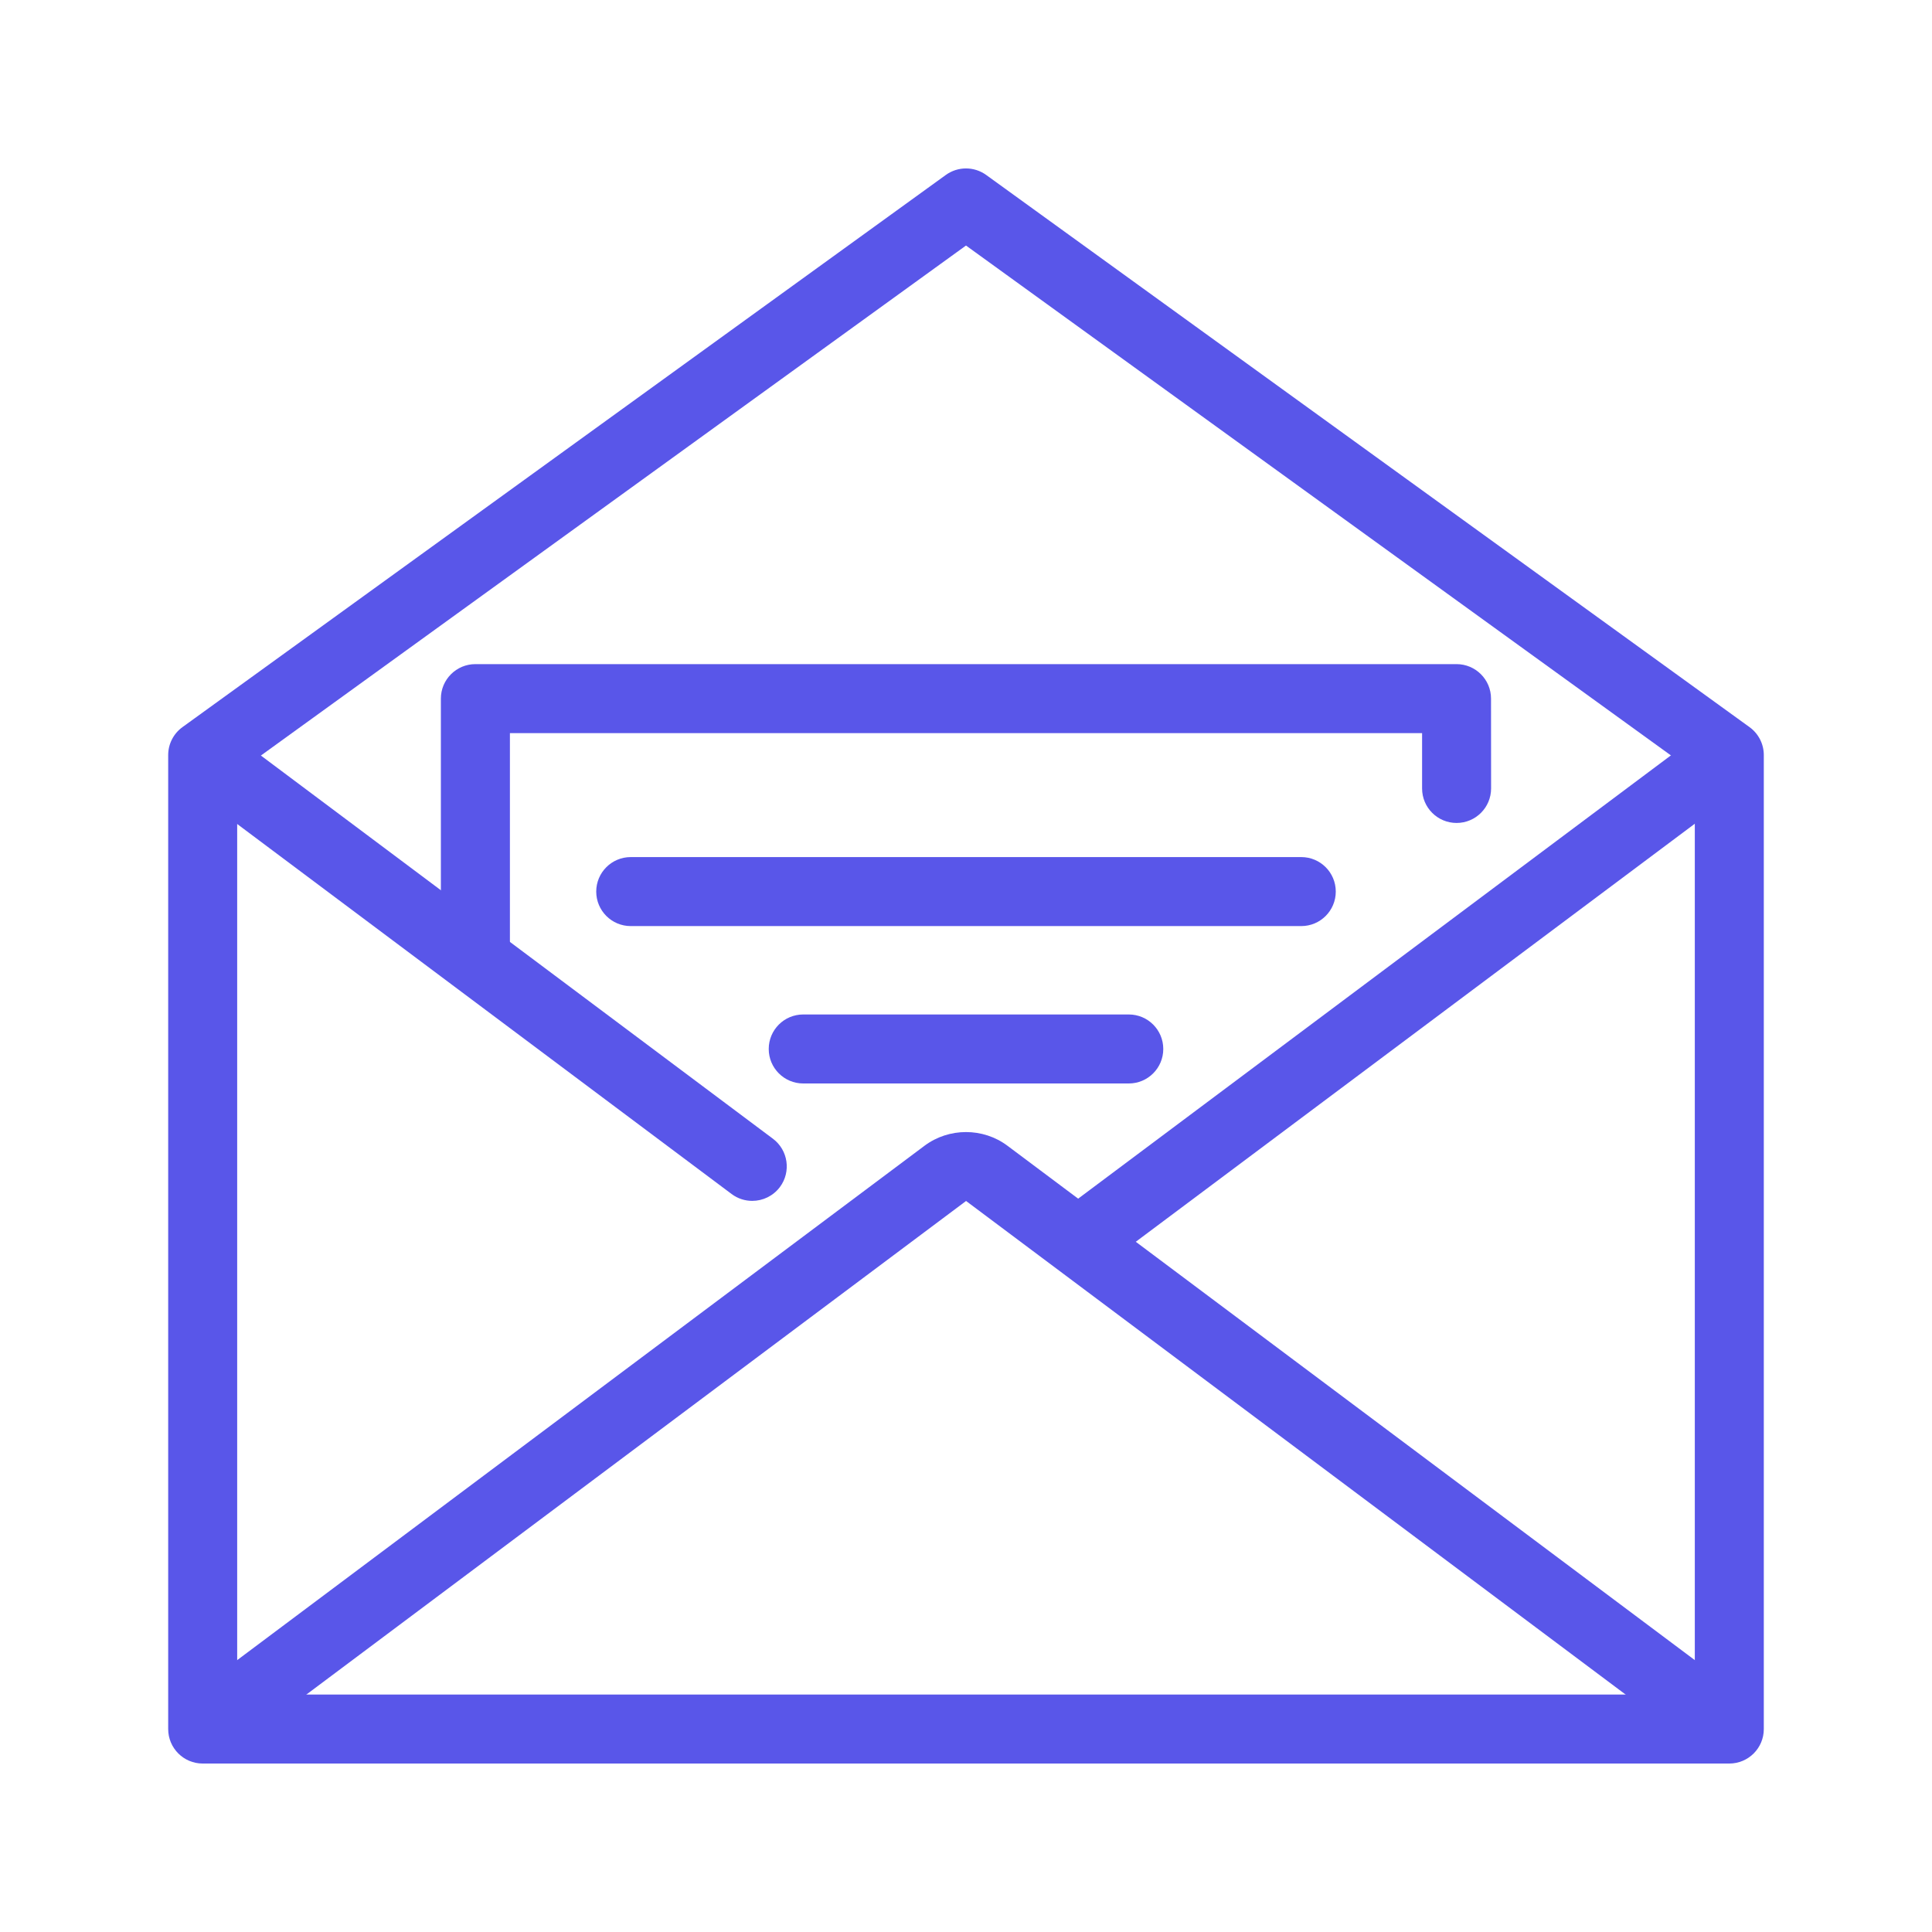
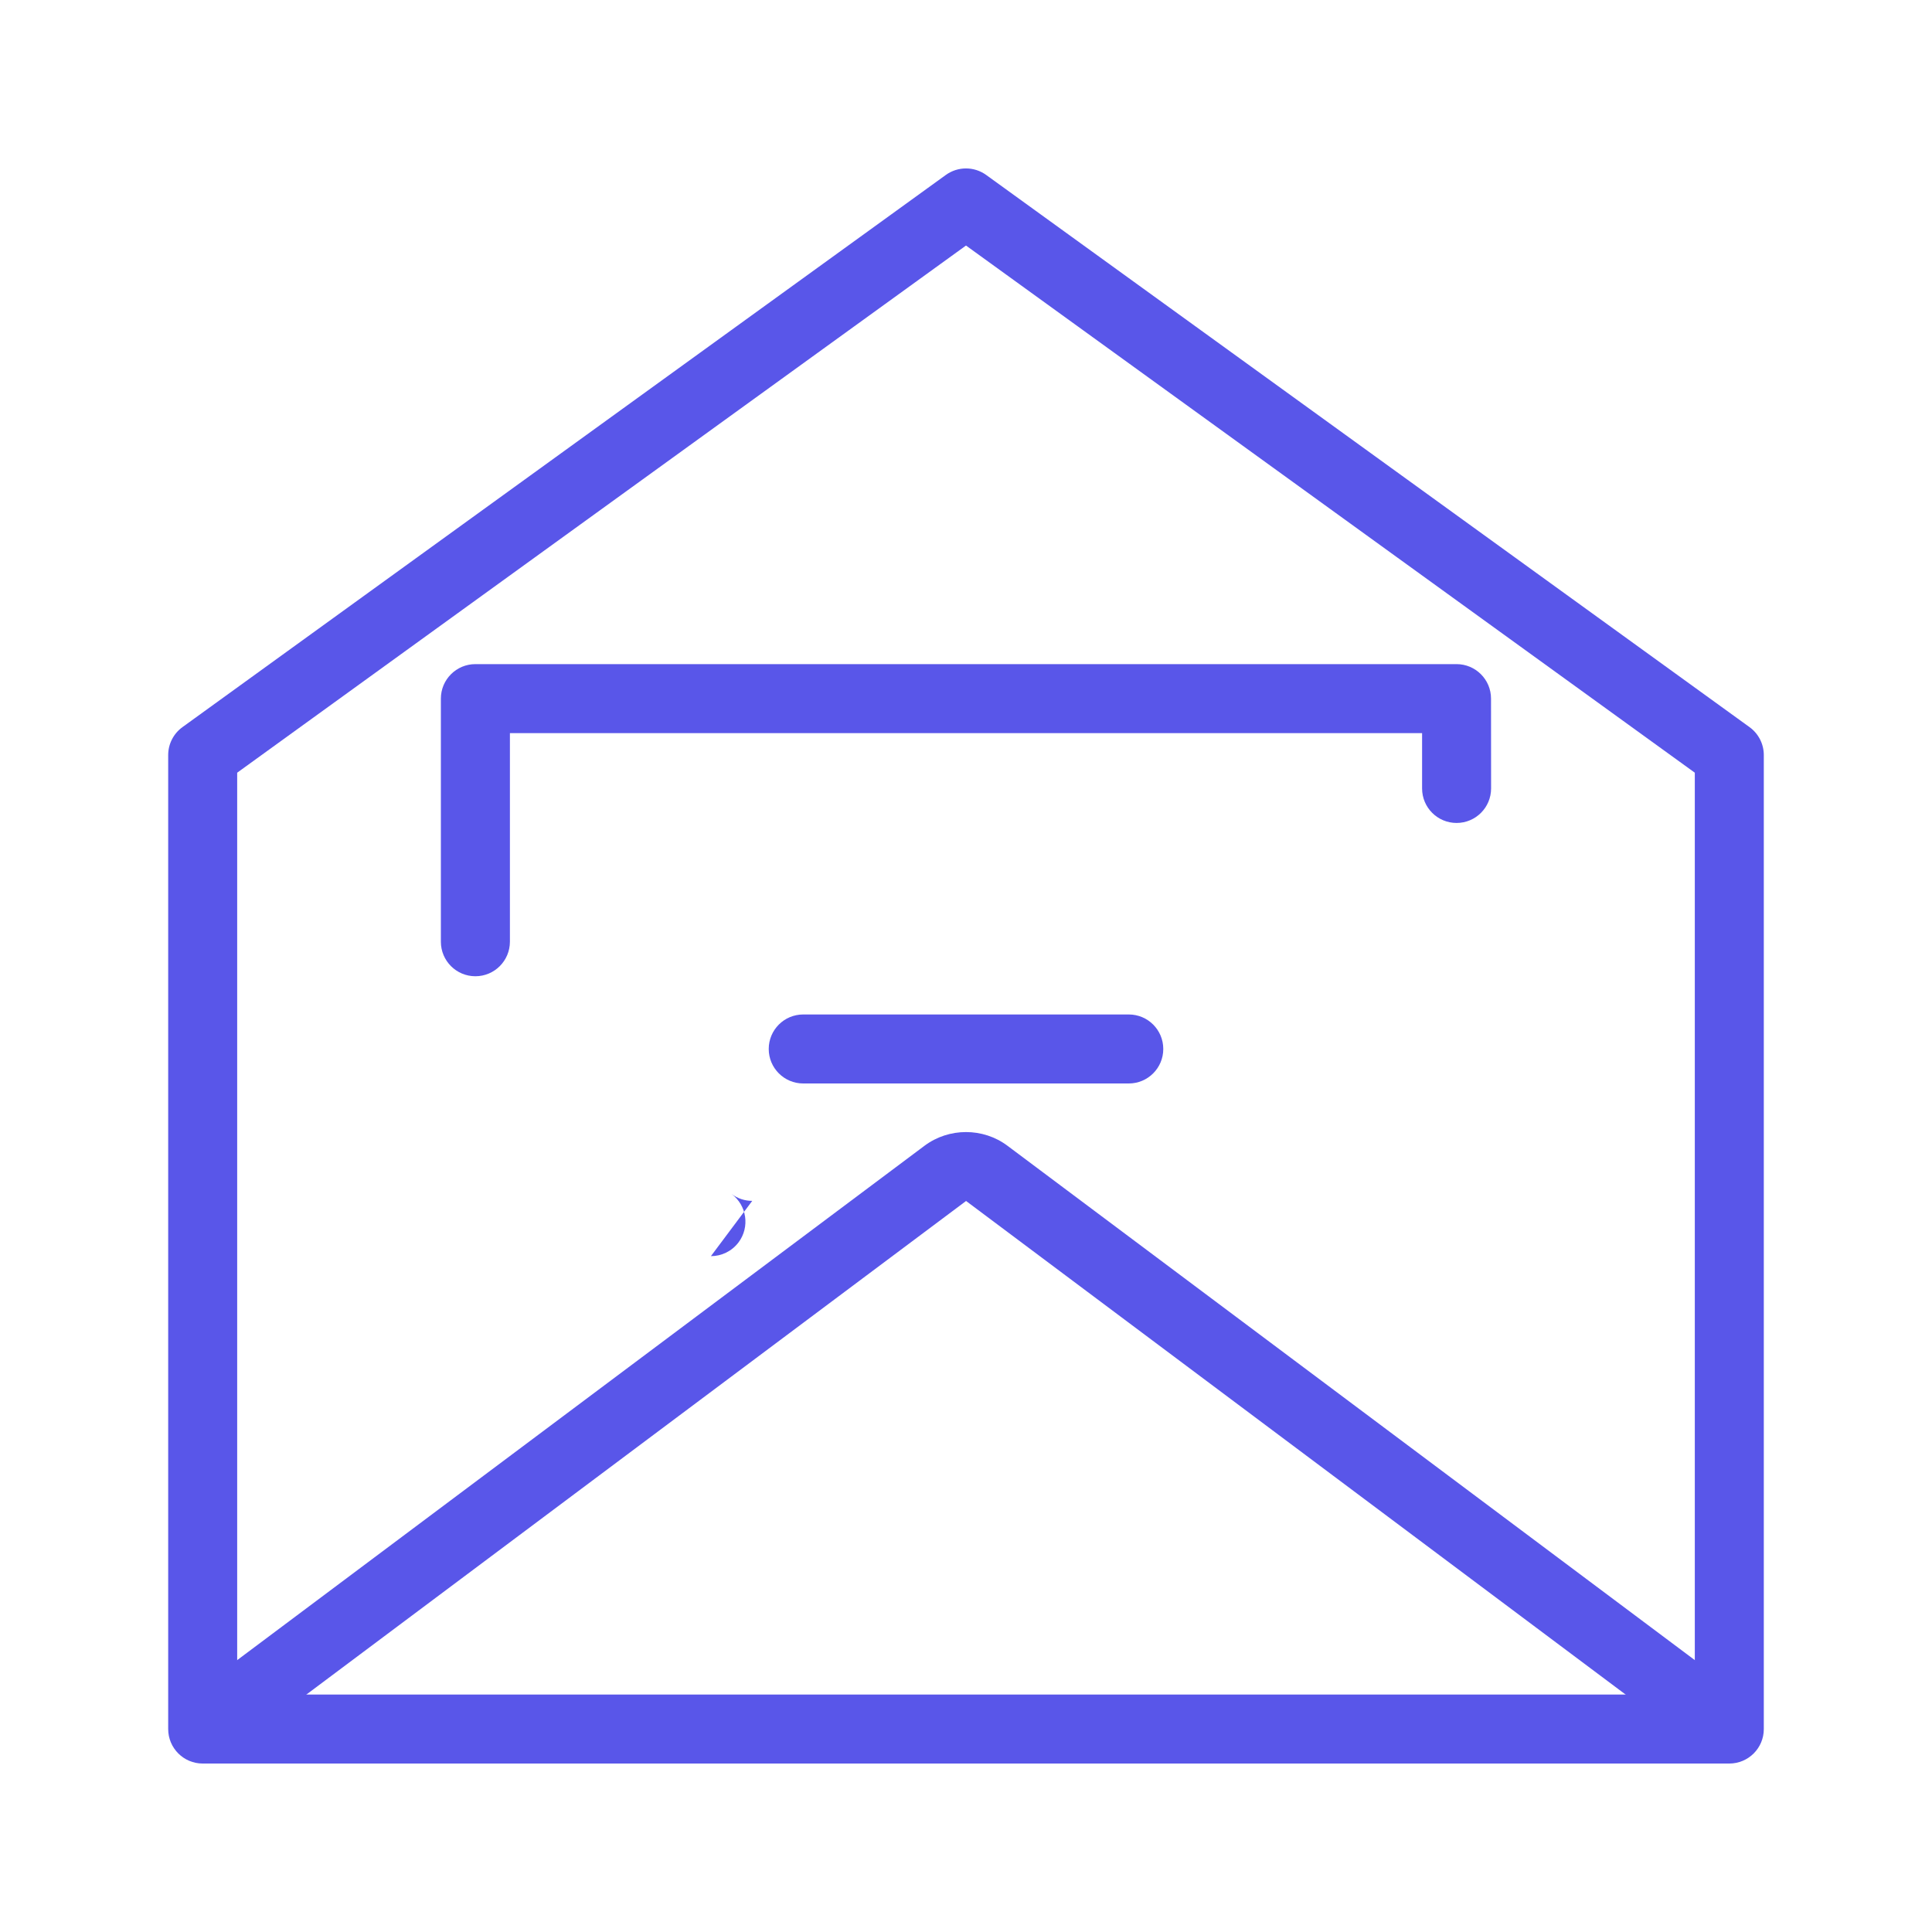
<svg xmlns="http://www.w3.org/2000/svg" version="1.1" width="512" height="512" x="0" y="0" viewBox="0 0 56 56" style="enable-background:new 0 0 512 512" xml:space="preserve" class="">
  <g>
    <g id="XMLID_3645_">
      <path id="XMLID_10_" d="m49.525 50.918-21.523-16.107-21.528 16.107-1.198-1.602 21.523-16.107c.708-.527 1.694-.528 2.401 0l21.524 16.107z" fill="#5956E9" data-original="#000000" class="" />
      <path id="XMLID_7_" d="m50.125 51.117h-44.25c-.552 0-1-.447-1-1v-28.231c0-.321.154-.622.414-.81l22.125-16.004c.35-.253.822-.253 1.172 0l22.125 16.004c.26.188.414.489.414.81v28.231c0 .553-.447 1-1 1zm-43.25-2h42.25v-26.72l-21.125-15.28-21.125 15.28z" fill="#5956E9" data-original="#000000" class="" />
-       <path id="XMLID_6_" d="m21.804 34.808c-.208 0-.418-.064-.598-.199l-15.495-11.596c-.442-.331-.532-.958-.202-1.4.331-.443.958-.532 1.4-.202l15.495 11.596c.442.331.532.958.202 1.4-.197.262-.497.401-.802.401z" fill="#5956E9" data-original="#000000" class="" />
-       <path id="XMLID_5_" d="m39.781 17.208h2.001v23.34h-2.001z" transform="matrix(.599 .801 -.801 .599 39.454 -21.075)" fill="#5956E9" data-original="#000000" class="" />
+       <path id="XMLID_6_" d="m21.804 34.808c-.208 0-.418-.064-.598-.199l-15.495-11.596l15.495 11.596c.442.331.532.958.202 1.4-.197.262-.497.401-.802.401z" fill="#5956E9" data-original="#000000" class="" />
      <path id="XMLID_4_" d="m13.779 28.297c-.552 0-1-.448-1-1v-7.047c0-.552.448-1 1-1h28.439c.552 0 1 .447 1 .999l.002 2.604c0 .553-.447 1-.999 1.001h-.001c-.552 0-1-.447-1-.999v-1.605h-26.44v6.047c-.001.552-.448 1-1.001 1z" fill="#5956E9" data-original="#000000" class="" />
-       <path id="XMLID_3_" d="m37.718 26.843h-19.436c-.552 0-1-.448-1-1s.448-1 1-1h19.436c.553 0 1 .448 1 1s-.447 1-1 1z" fill="#5956E9" data-original="#000000" class="" />
      <path id="XMLID_2_" d="m32.718 31.405h-9.436c-.552 0-1-.447-1-1s.448-1 1-1h9.436c.553 0 1 .447 1 1s-.447 1-1 1z" fill="#5956E9" data-original="#000000" class="" />
    </g>
  </g>
</svg>